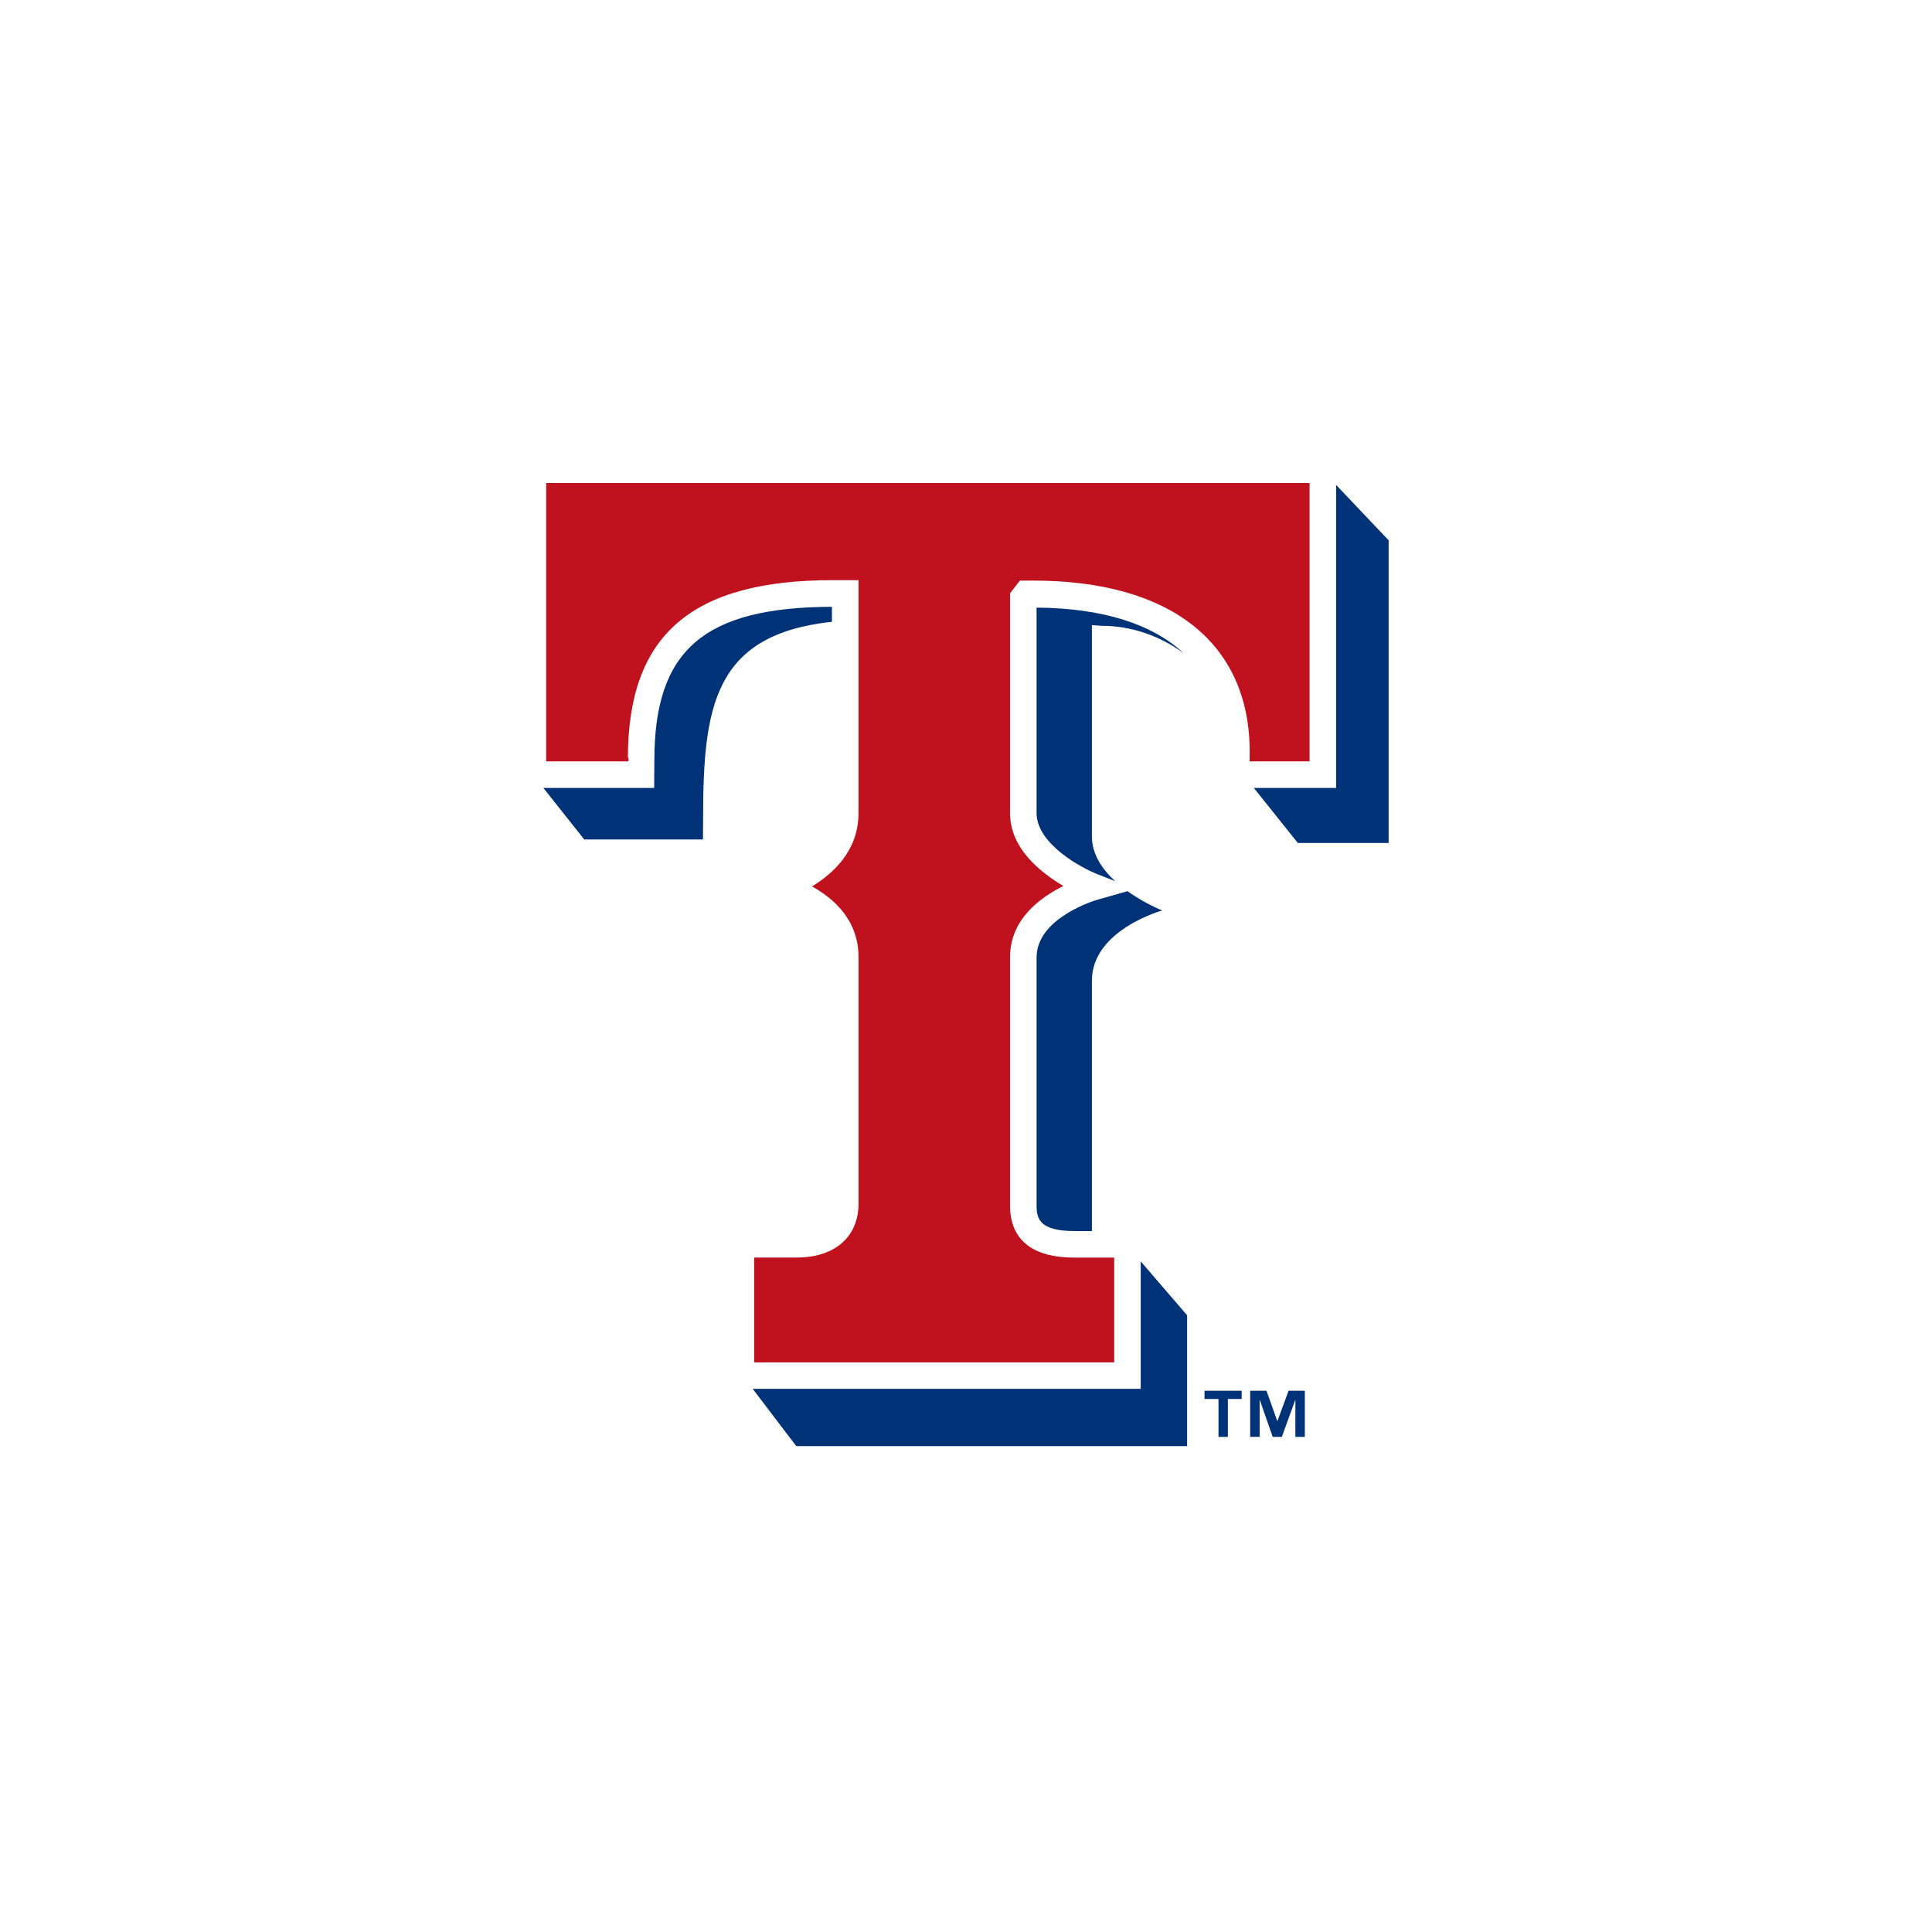
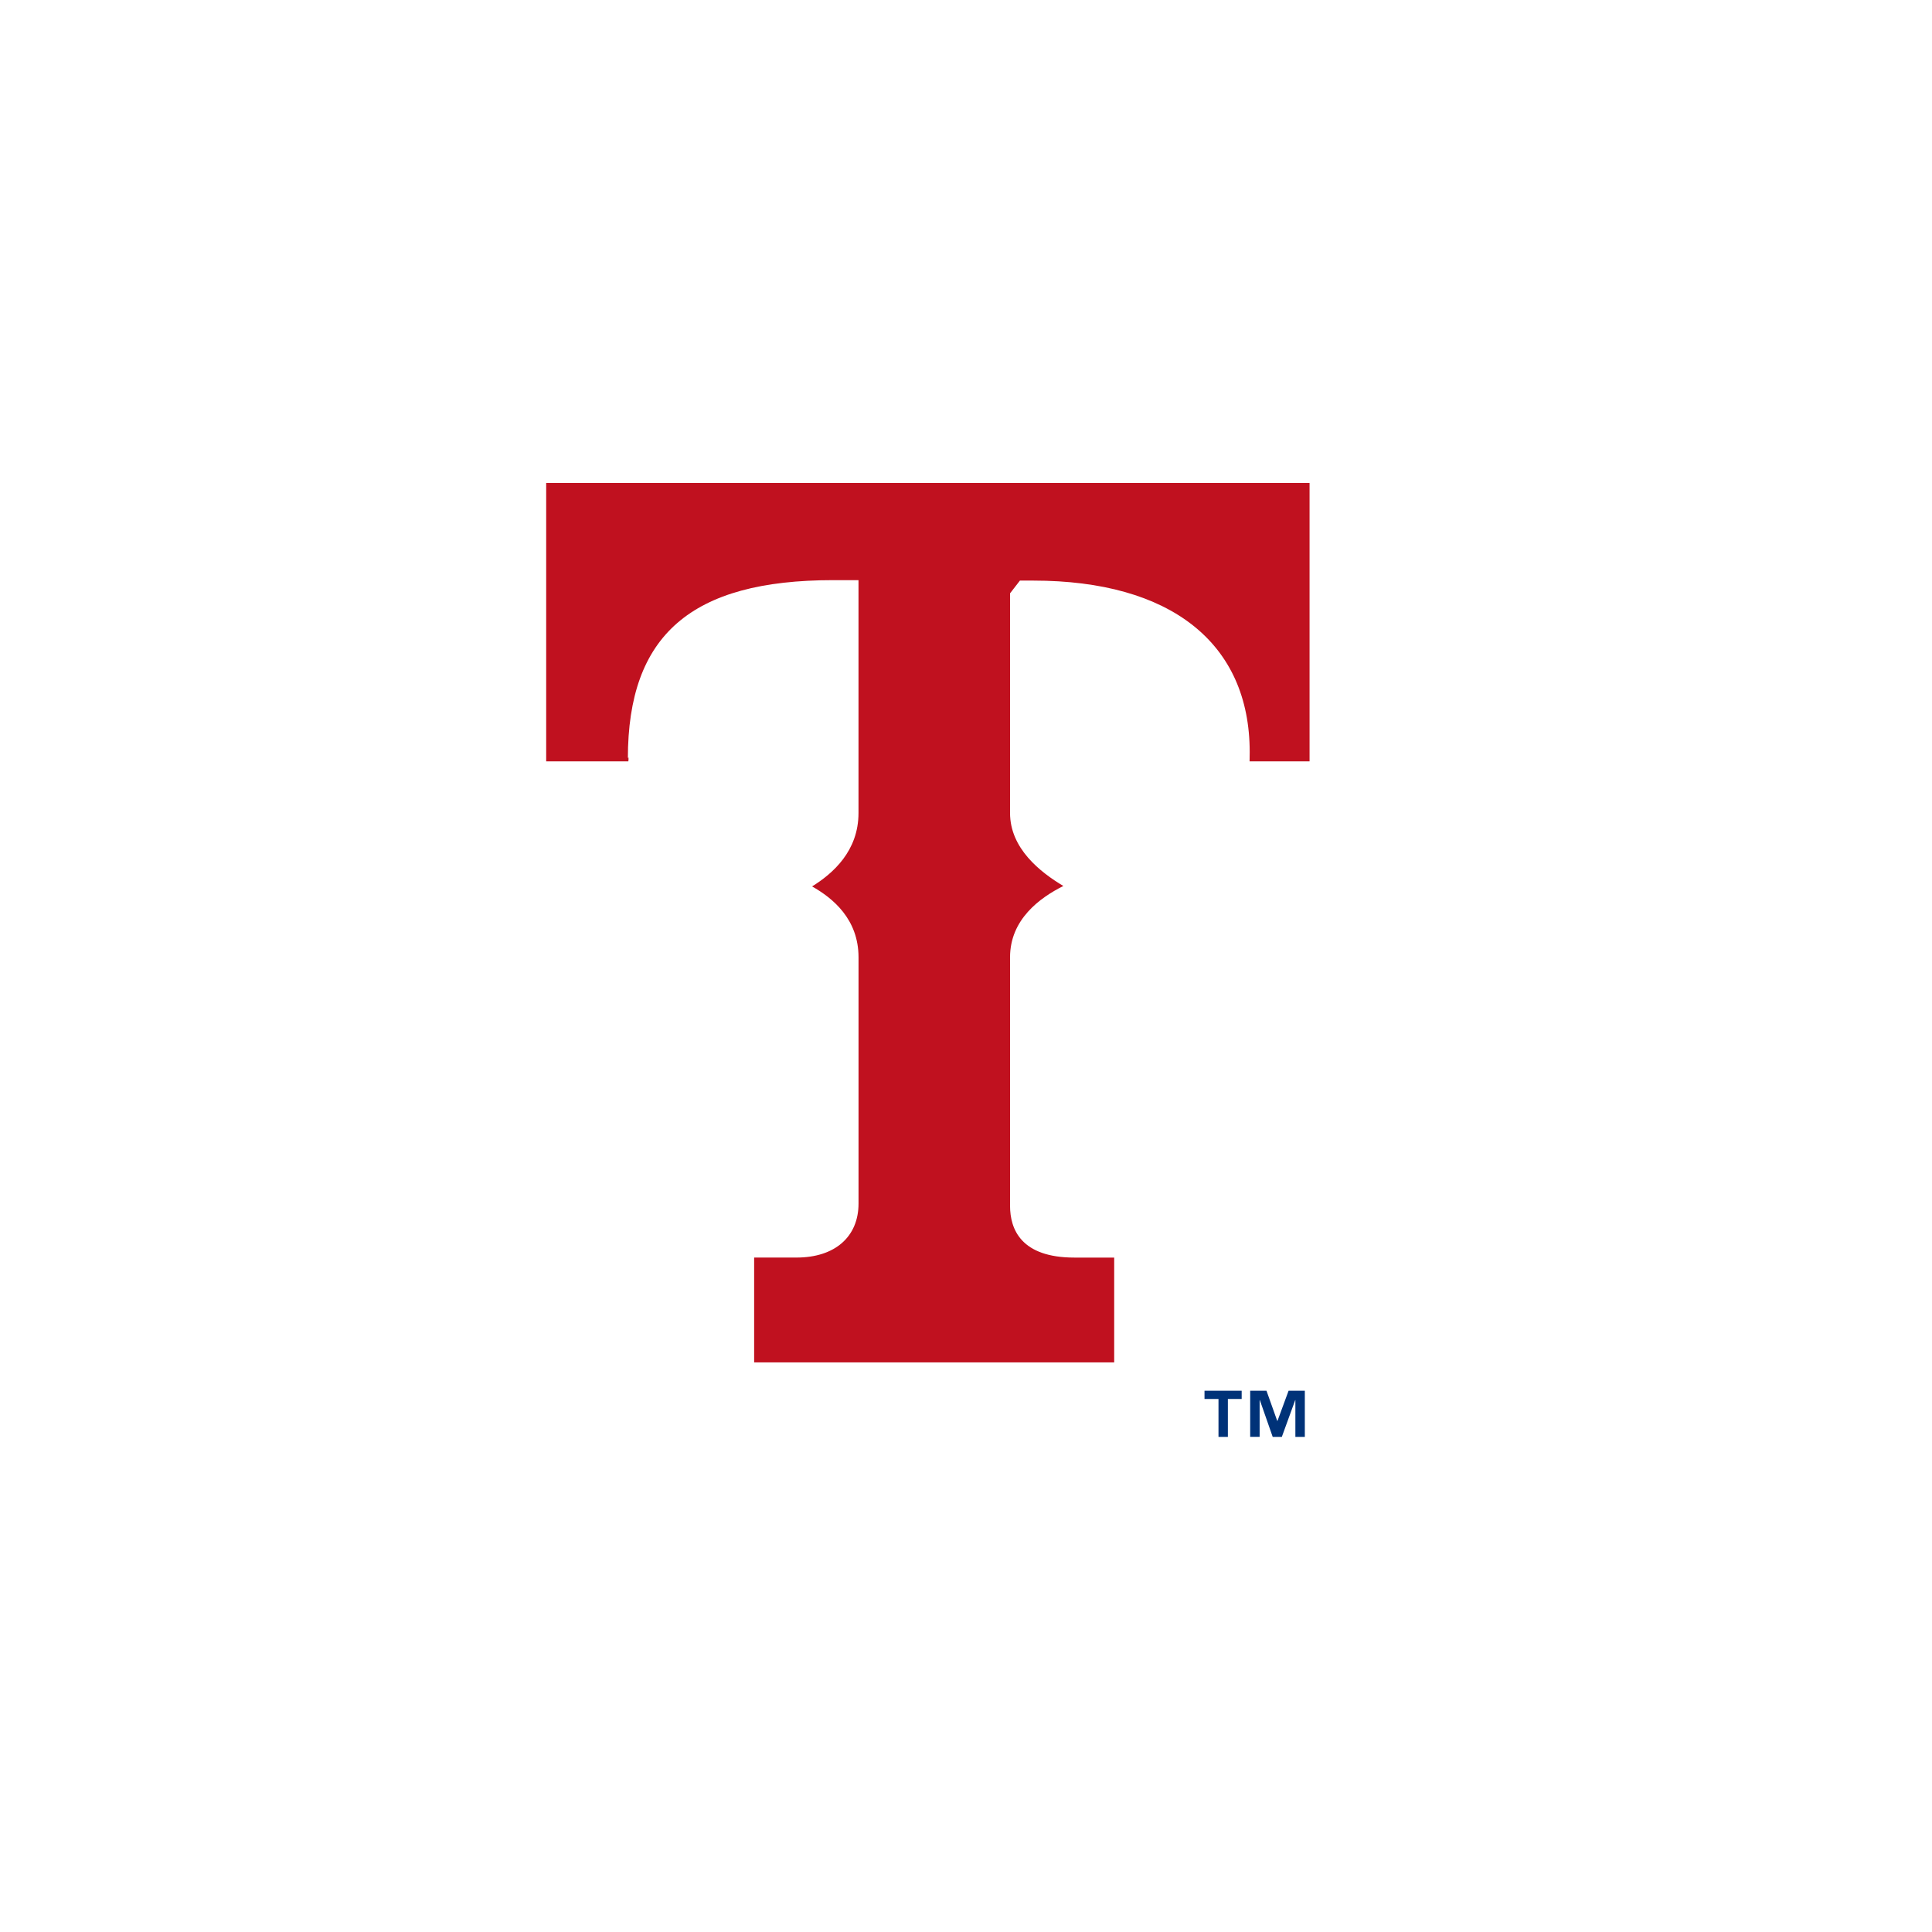
<svg xmlns="http://www.w3.org/2000/svg" width="64" height="64" viewBox="0 0 64 64" fill="none">
-   <path d="M21.677 25.169L21.67 26.102H18L19.354 27.809H23.287L23.291 27.136C23.291 23.395 23.646 21.024 27.559 20.597V20.101C23.335 20.116 21.679 21.521 21.677 25.169ZM34.338 31.716V39.941C34.338 40.366 34.436 40.78 35.589 40.78H36.171V32.486C36.171 30.804 38.5 30.161 38.5 30.161C38.5 30.161 37.929 29.934 37.349 29.522L36.343 29.808C36.323 29.812 34.338 30.392 34.338 31.716ZM44.26 16.063V26.102H41.535L42.992 27.924H46V17.898L44.26 16.063ZM34.338 26.932C34.338 27.952 35.815 28.753 36.385 28.971L36.94 29.188C36.516 28.801 36.171 28.3 36.171 27.706V20.708L36.501 20.731C37.491 20.731 38.428 21.068 39.209 21.637C38.164 20.666 36.521 20.145 34.338 20.128V26.932V26.932ZM24.947 46.007V46.024L26.378 47.905H39.325V43.571L37.788 41.785V46.007" fill="#003278" />
  <path d="M18.093 25.221H20.815C20.815 25.194 20.821 25.175 20.821 25.154C20.821 25.087 20.816 25.061 20.799 25.124C20.799 21.036 22.897 19.218 27.6 19.218H28.439V26.932C28.439 28.195 27.586 28.939 26.901 29.364C27.591 29.753 28.44 30.449 28.44 31.714V39.869C28.44 40.973 27.654 41.658 26.388 41.658H24.982V45.131H36.909V41.659H35.589C33.829 41.659 33.459 40.727 33.459 39.941V31.714C33.459 30.453 34.45 29.738 35.225 29.349C34.46 28.893 33.459 28.107 33.459 26.932V19.655L33.786 19.233H34.227C38.784 19.233 41.398 21.303 41.398 24.914C41.398 24.914 41.398 25.076 41.394 25.221H43.381V16H18.093V25.221Z" fill="#C0111F" />
  <path d="M39.901 46.342H40.364V47.599H40.675V46.342H41.132V46.07H39.901L39.901 46.342ZM42.318 47.069H42.31L41.954 46.07H41.414V47.598H41.727V46.381H41.734L42.16 47.599H42.462L42.905 46.381H42.911V47.599H43.224V46.07H42.686" fill="#003278" />
</svg>